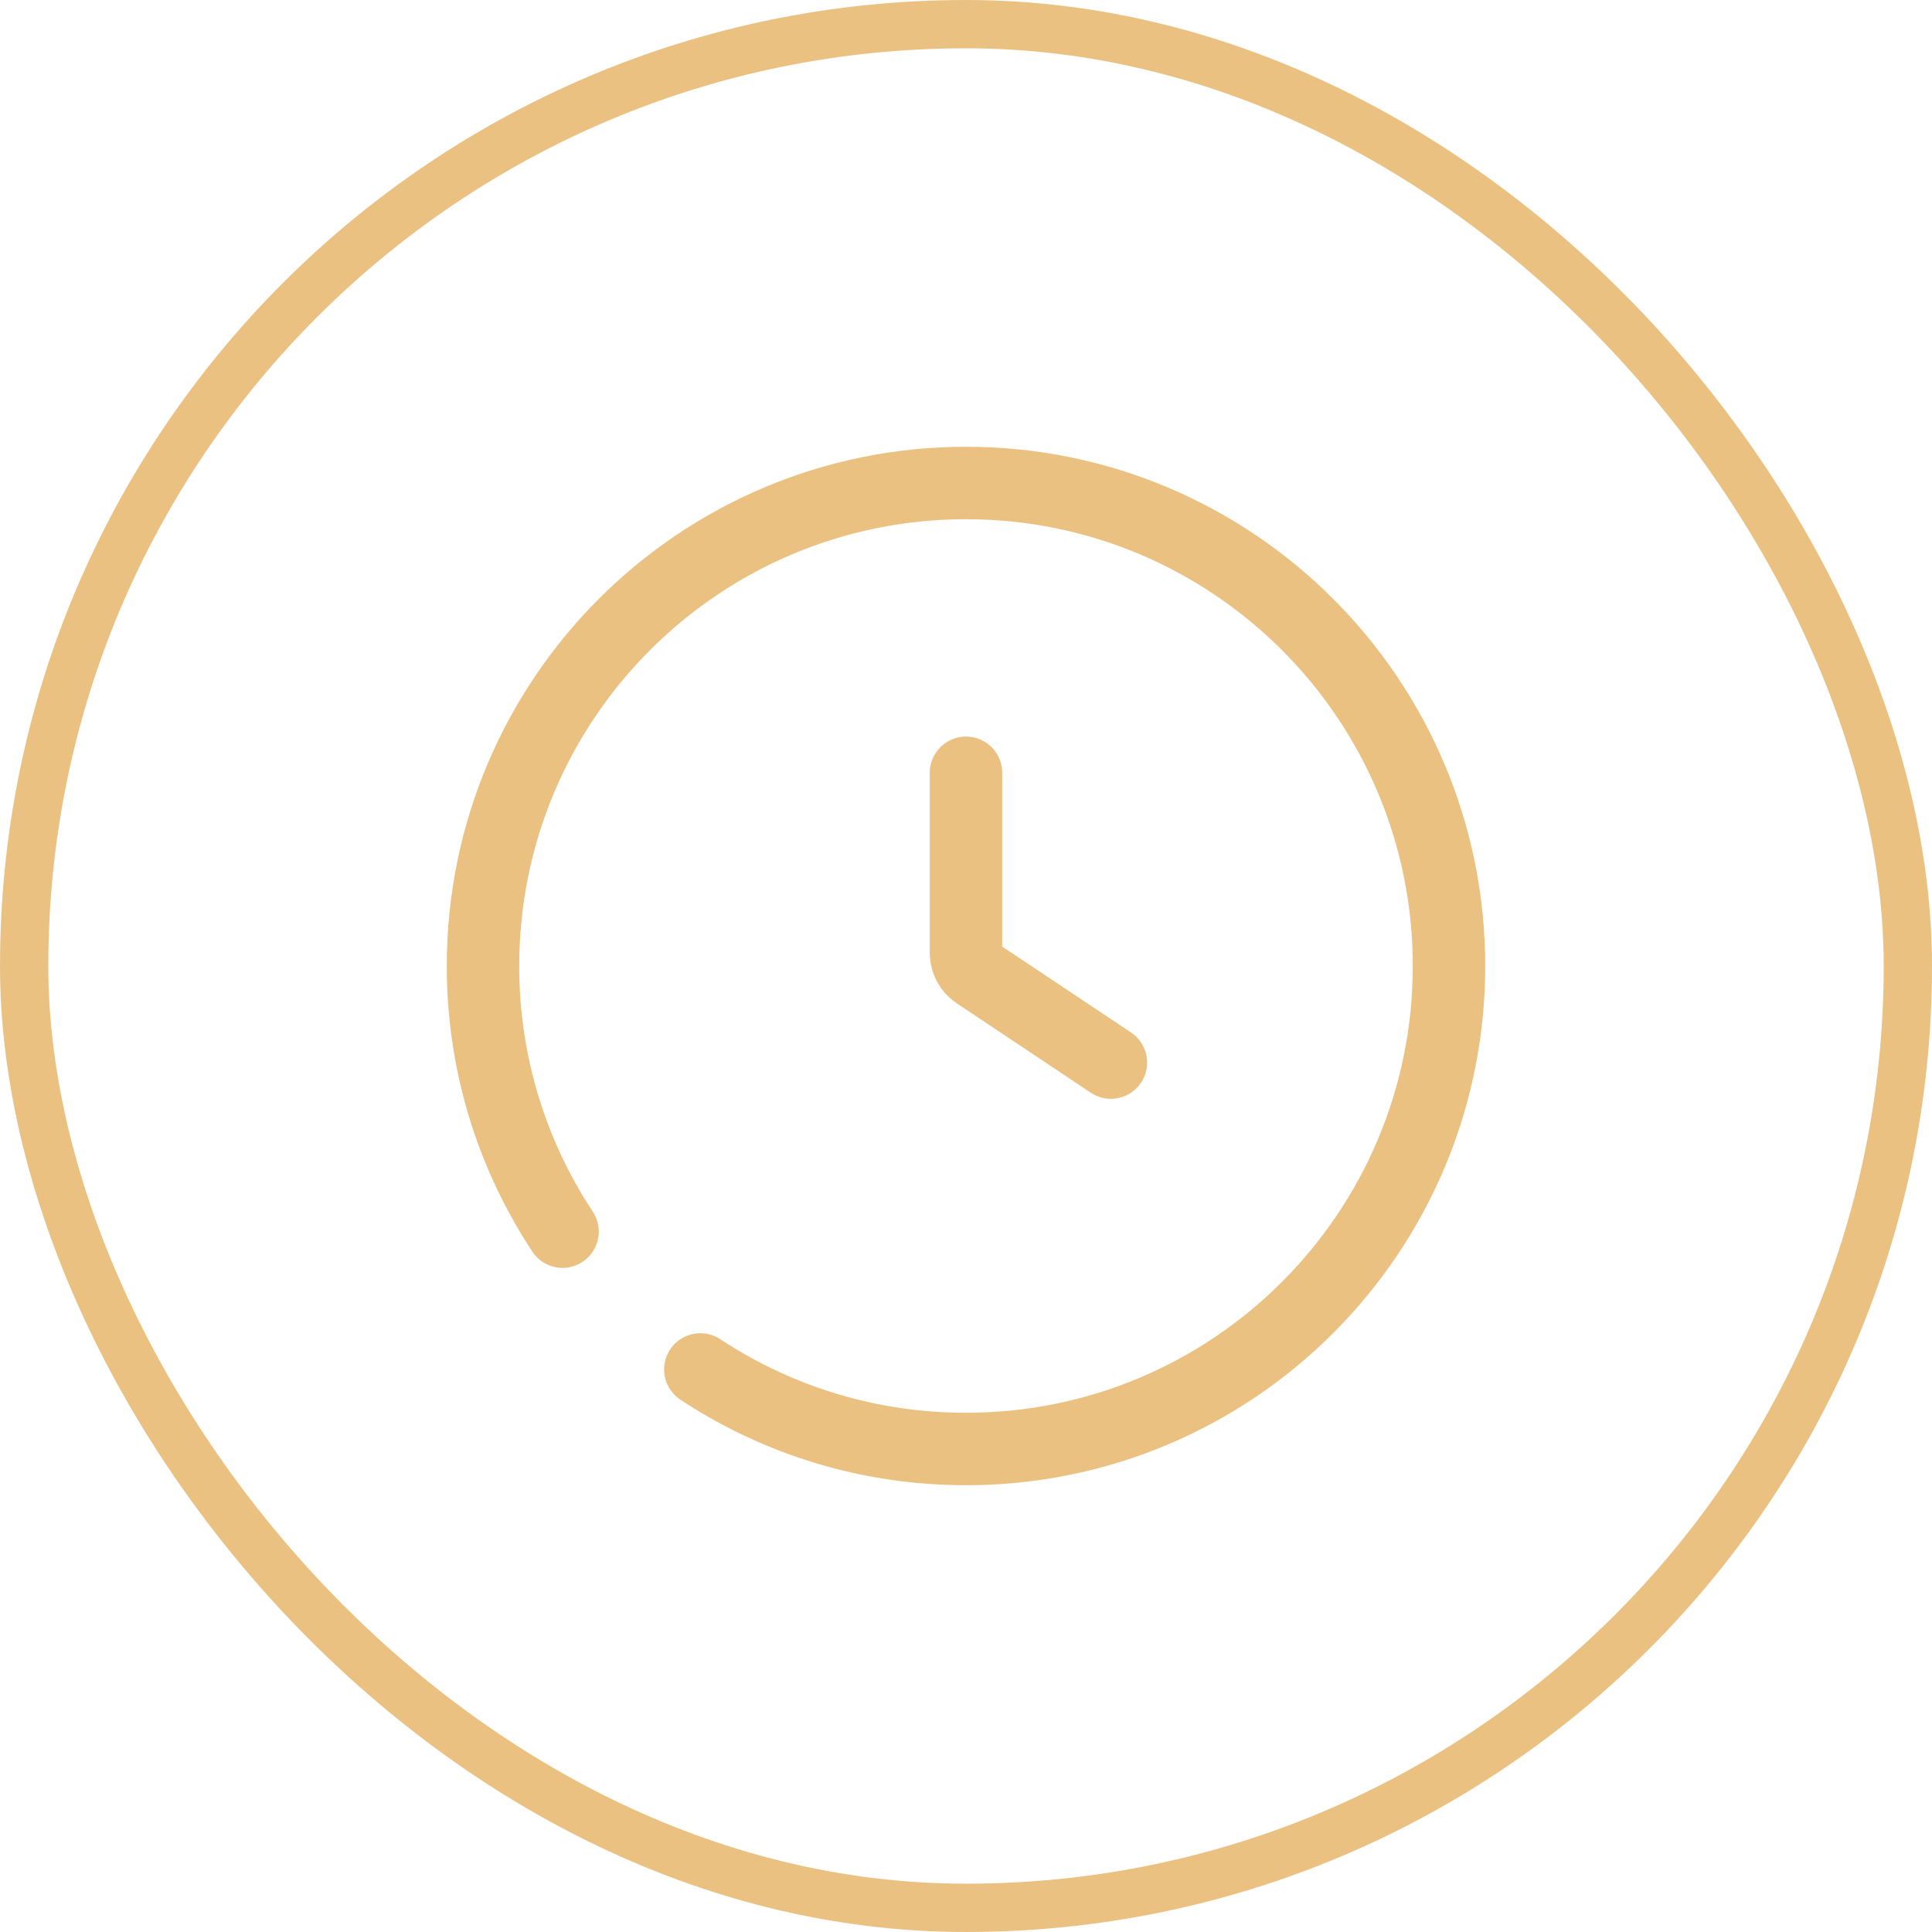
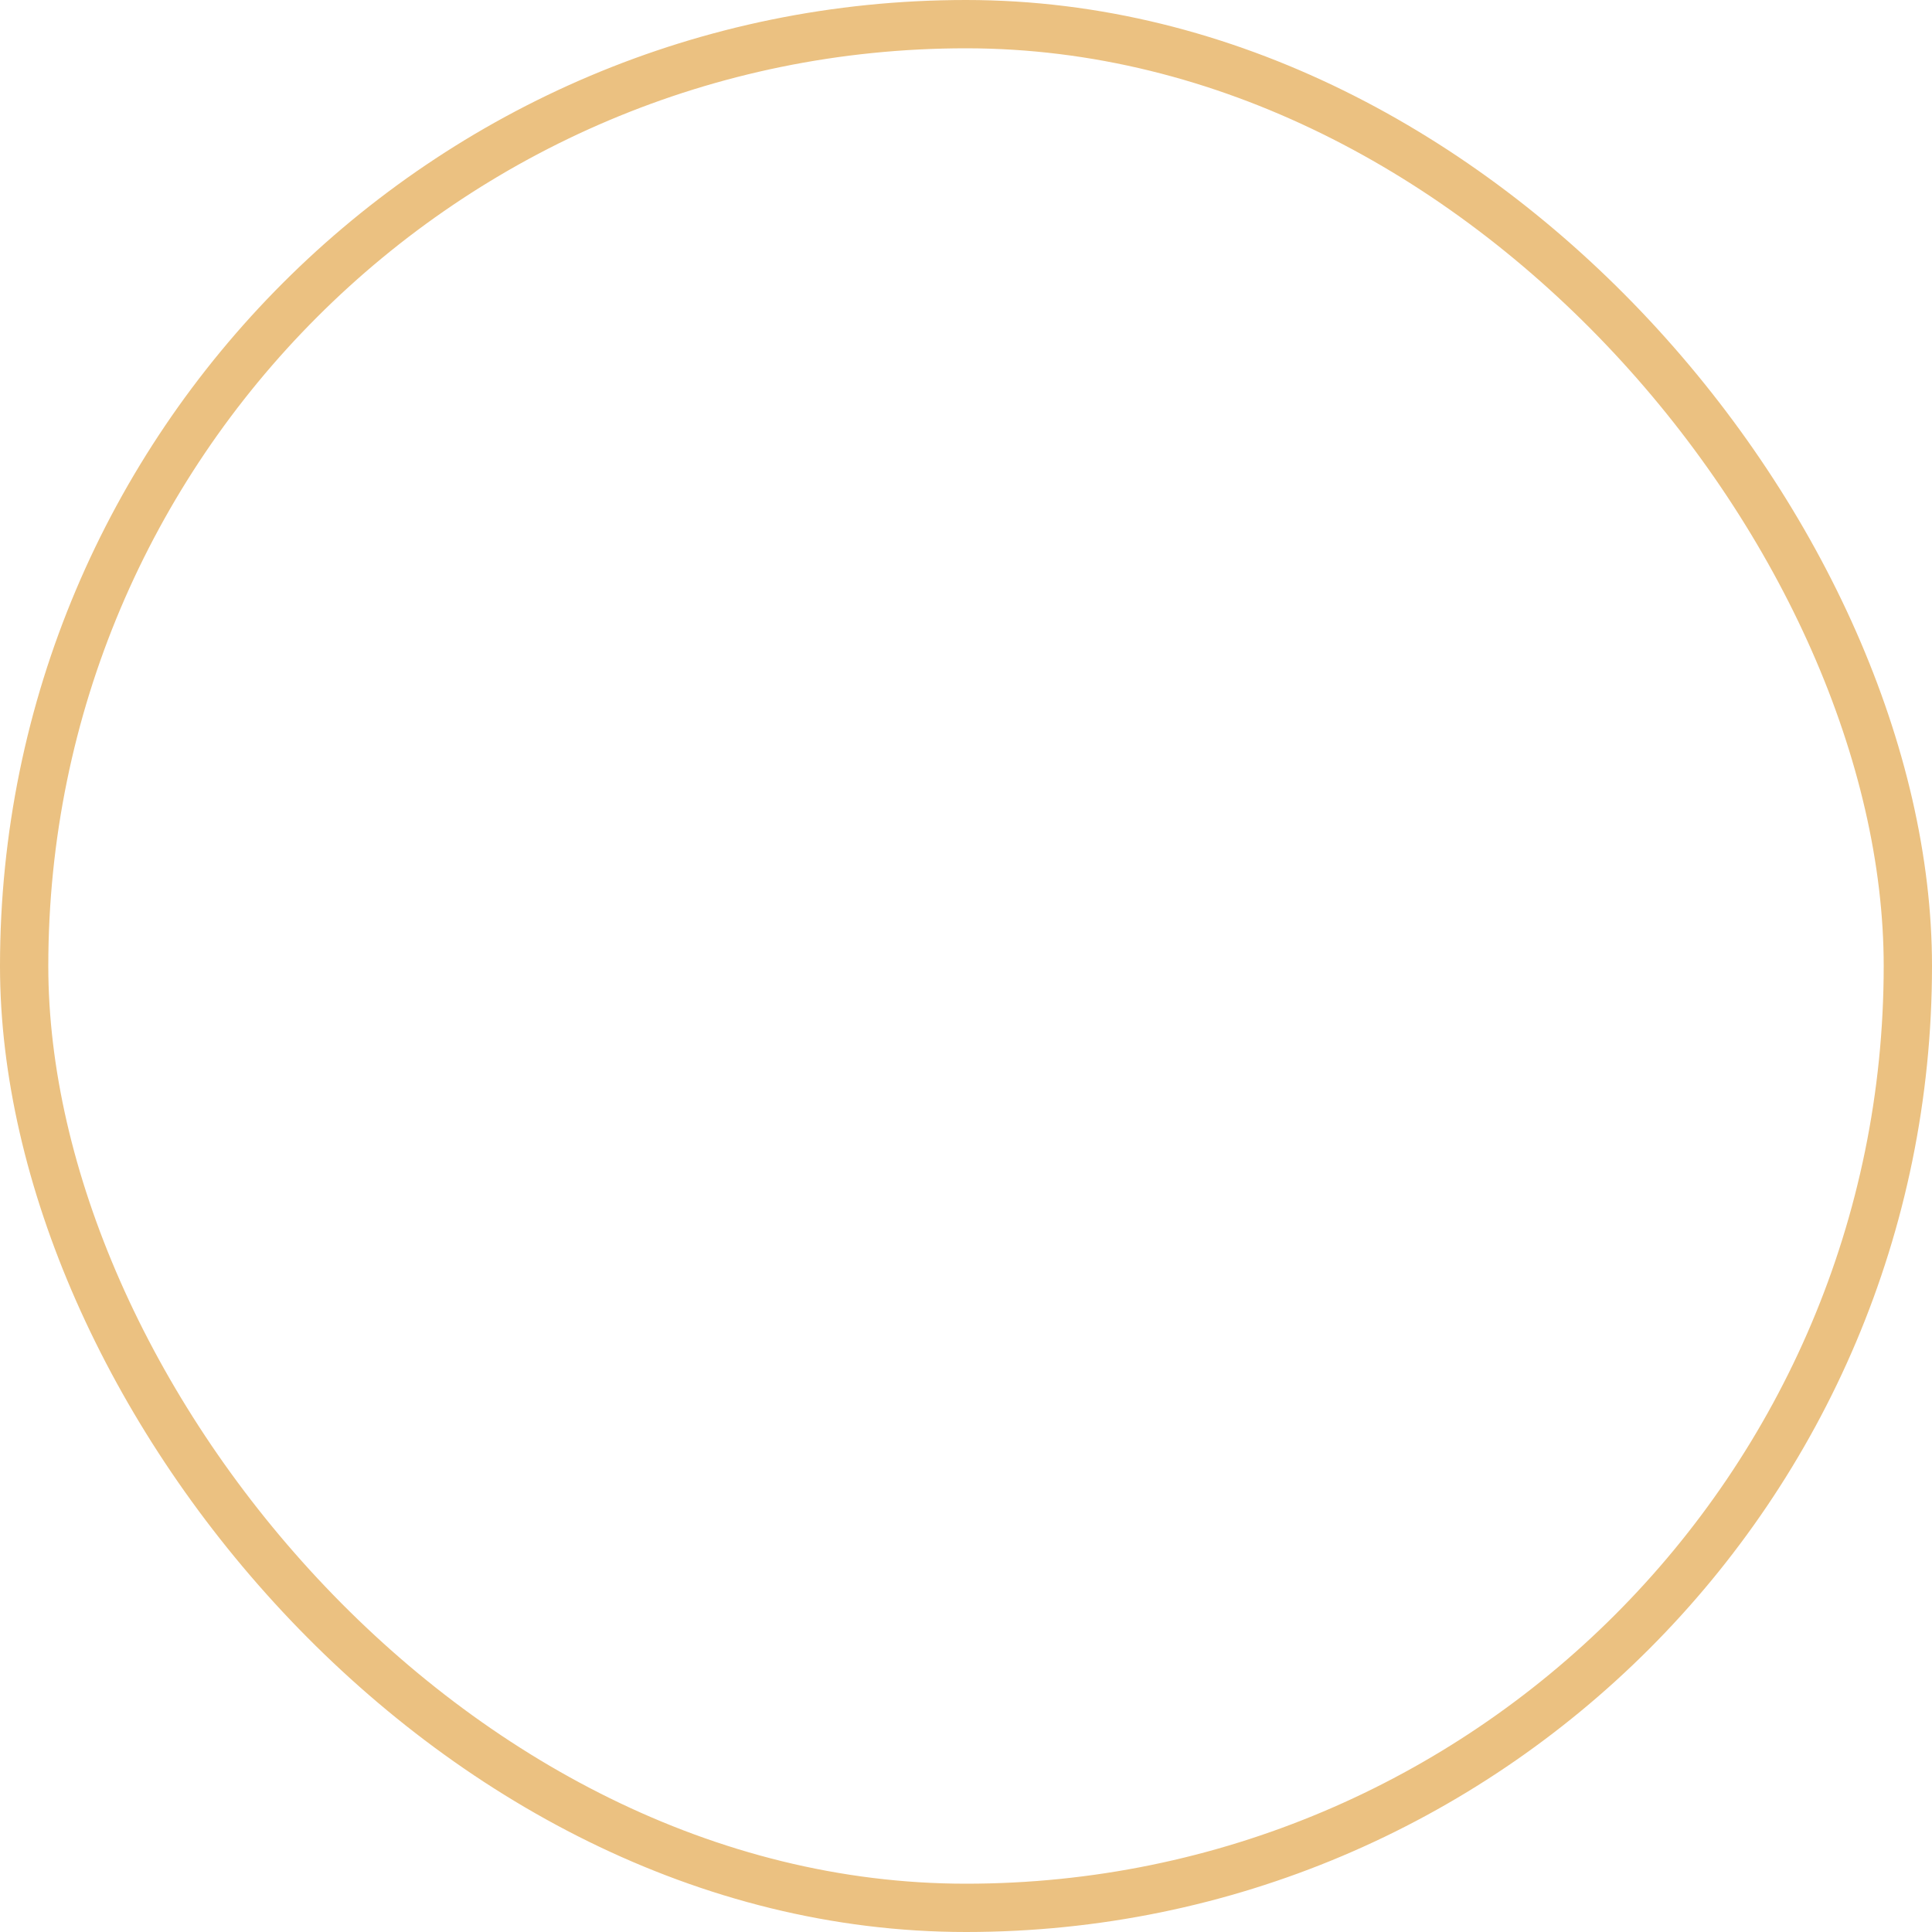
<svg xmlns="http://www.w3.org/2000/svg" width="40" height="40" viewBox="0 0 40 40" fill="none">
-   <path d="M20 16V19.732C20 19.9 20.084 20.056 20.223 20.148L23 22M14.5 28.353C14.72 28.498 14.945 28.634 15.176 28.762C16.606 29.551 18.251 30 20 30C25.523 30 30 25.523 30 20C30 14.477 25.523 10 20 10C14.477 10 10 14.477 10 20C10 21.755 10.452 23.405 11.247 24.839C11.372 25.065 11.505 25.285 11.647 25.5" stroke="#EBC181" stroke-width="1.5" stroke-linecap="round" />
  <rect x="0.5" y="0.5" width="39" height="39" rx="19.5" stroke="#EBC181" />
</svg>